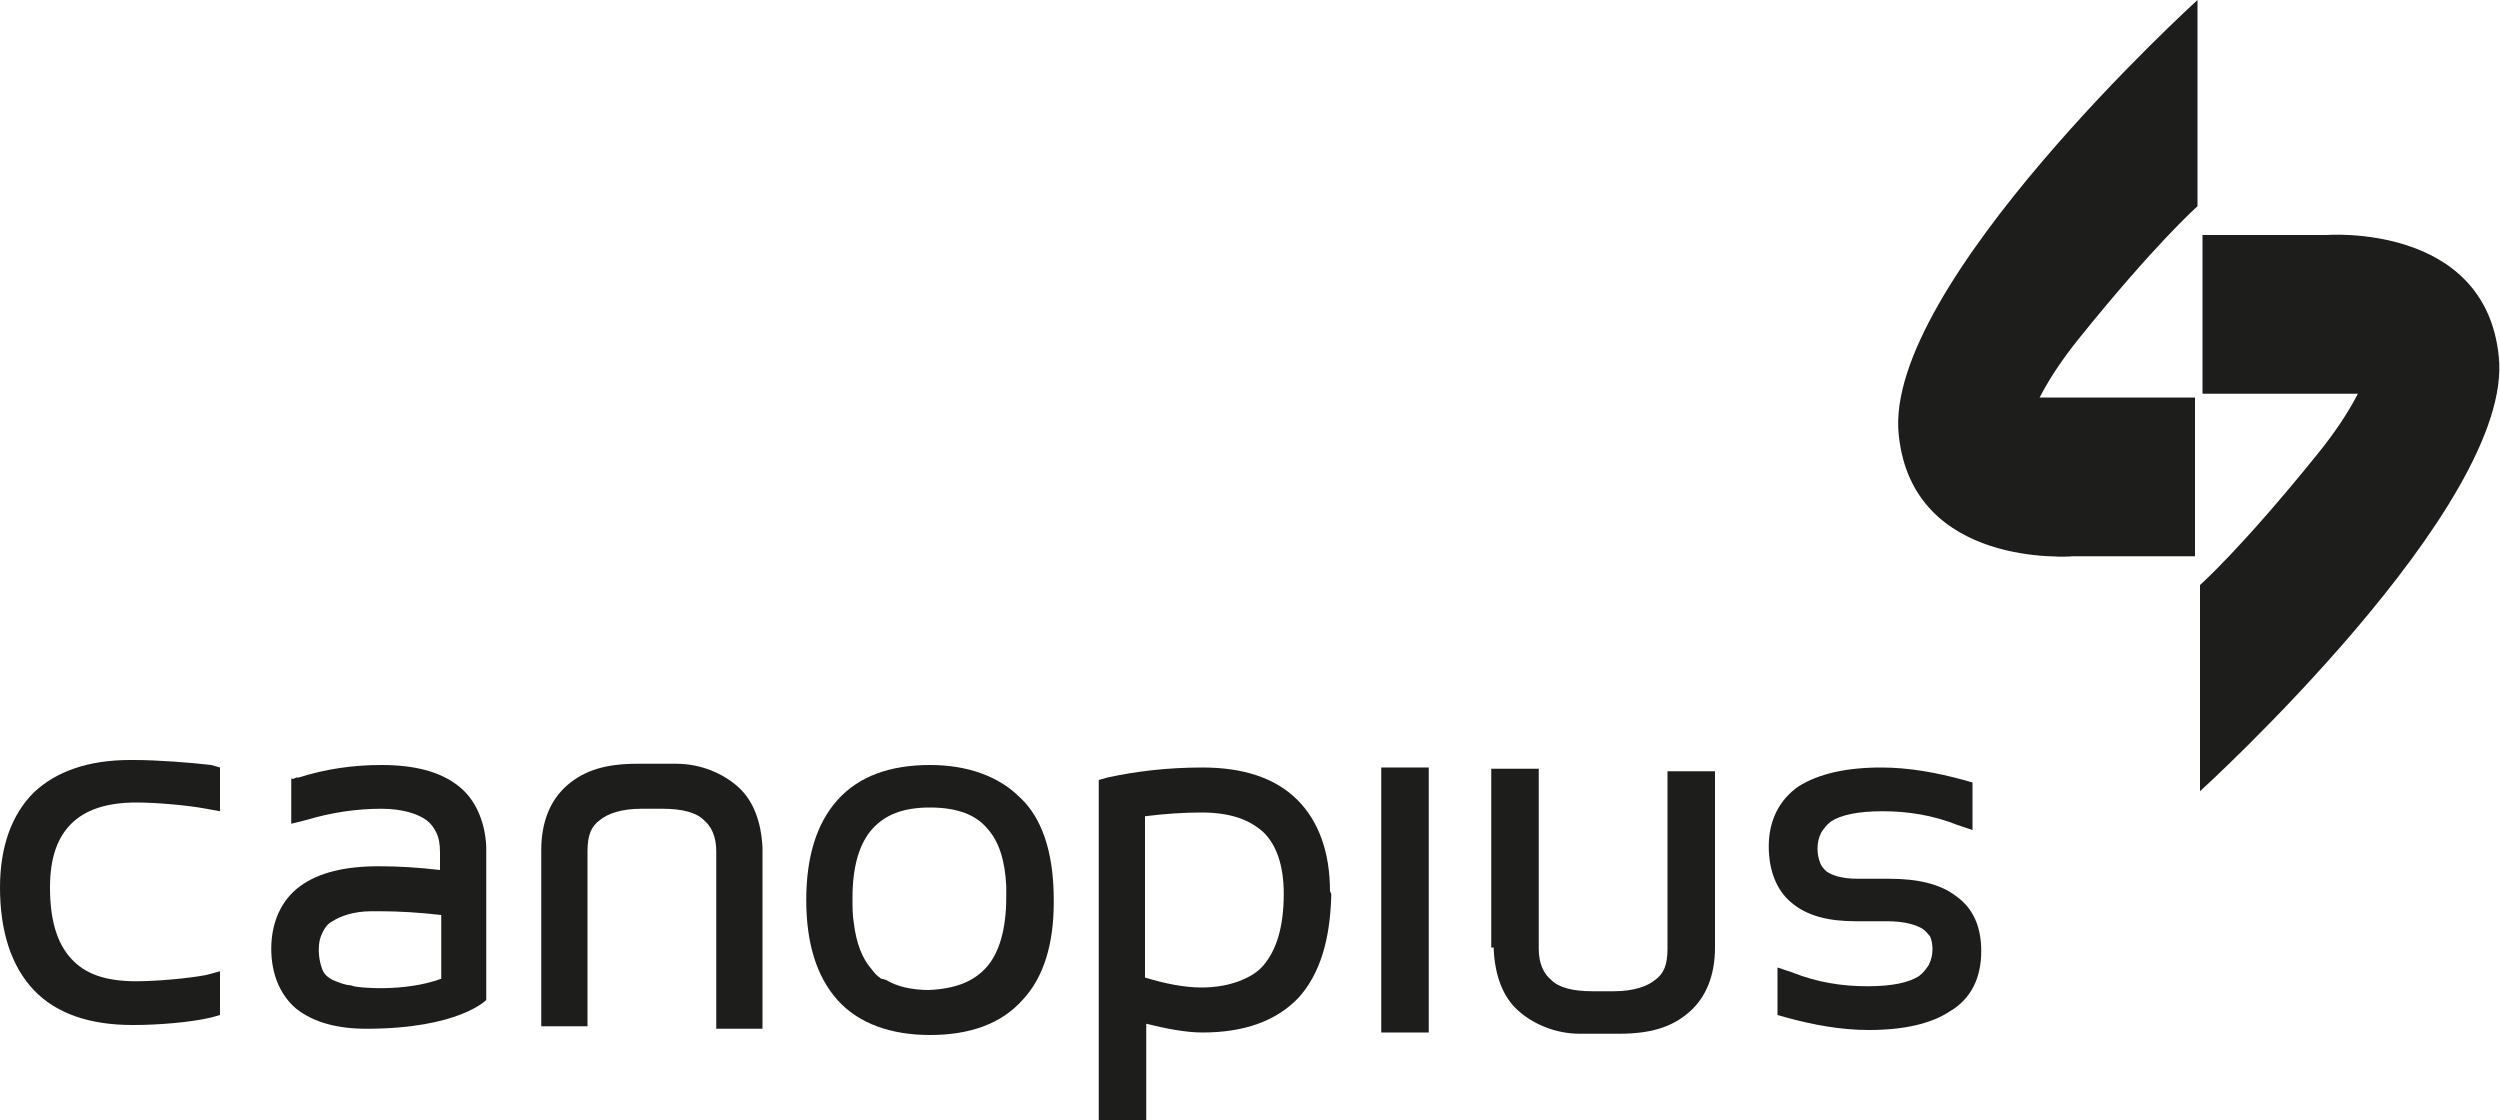
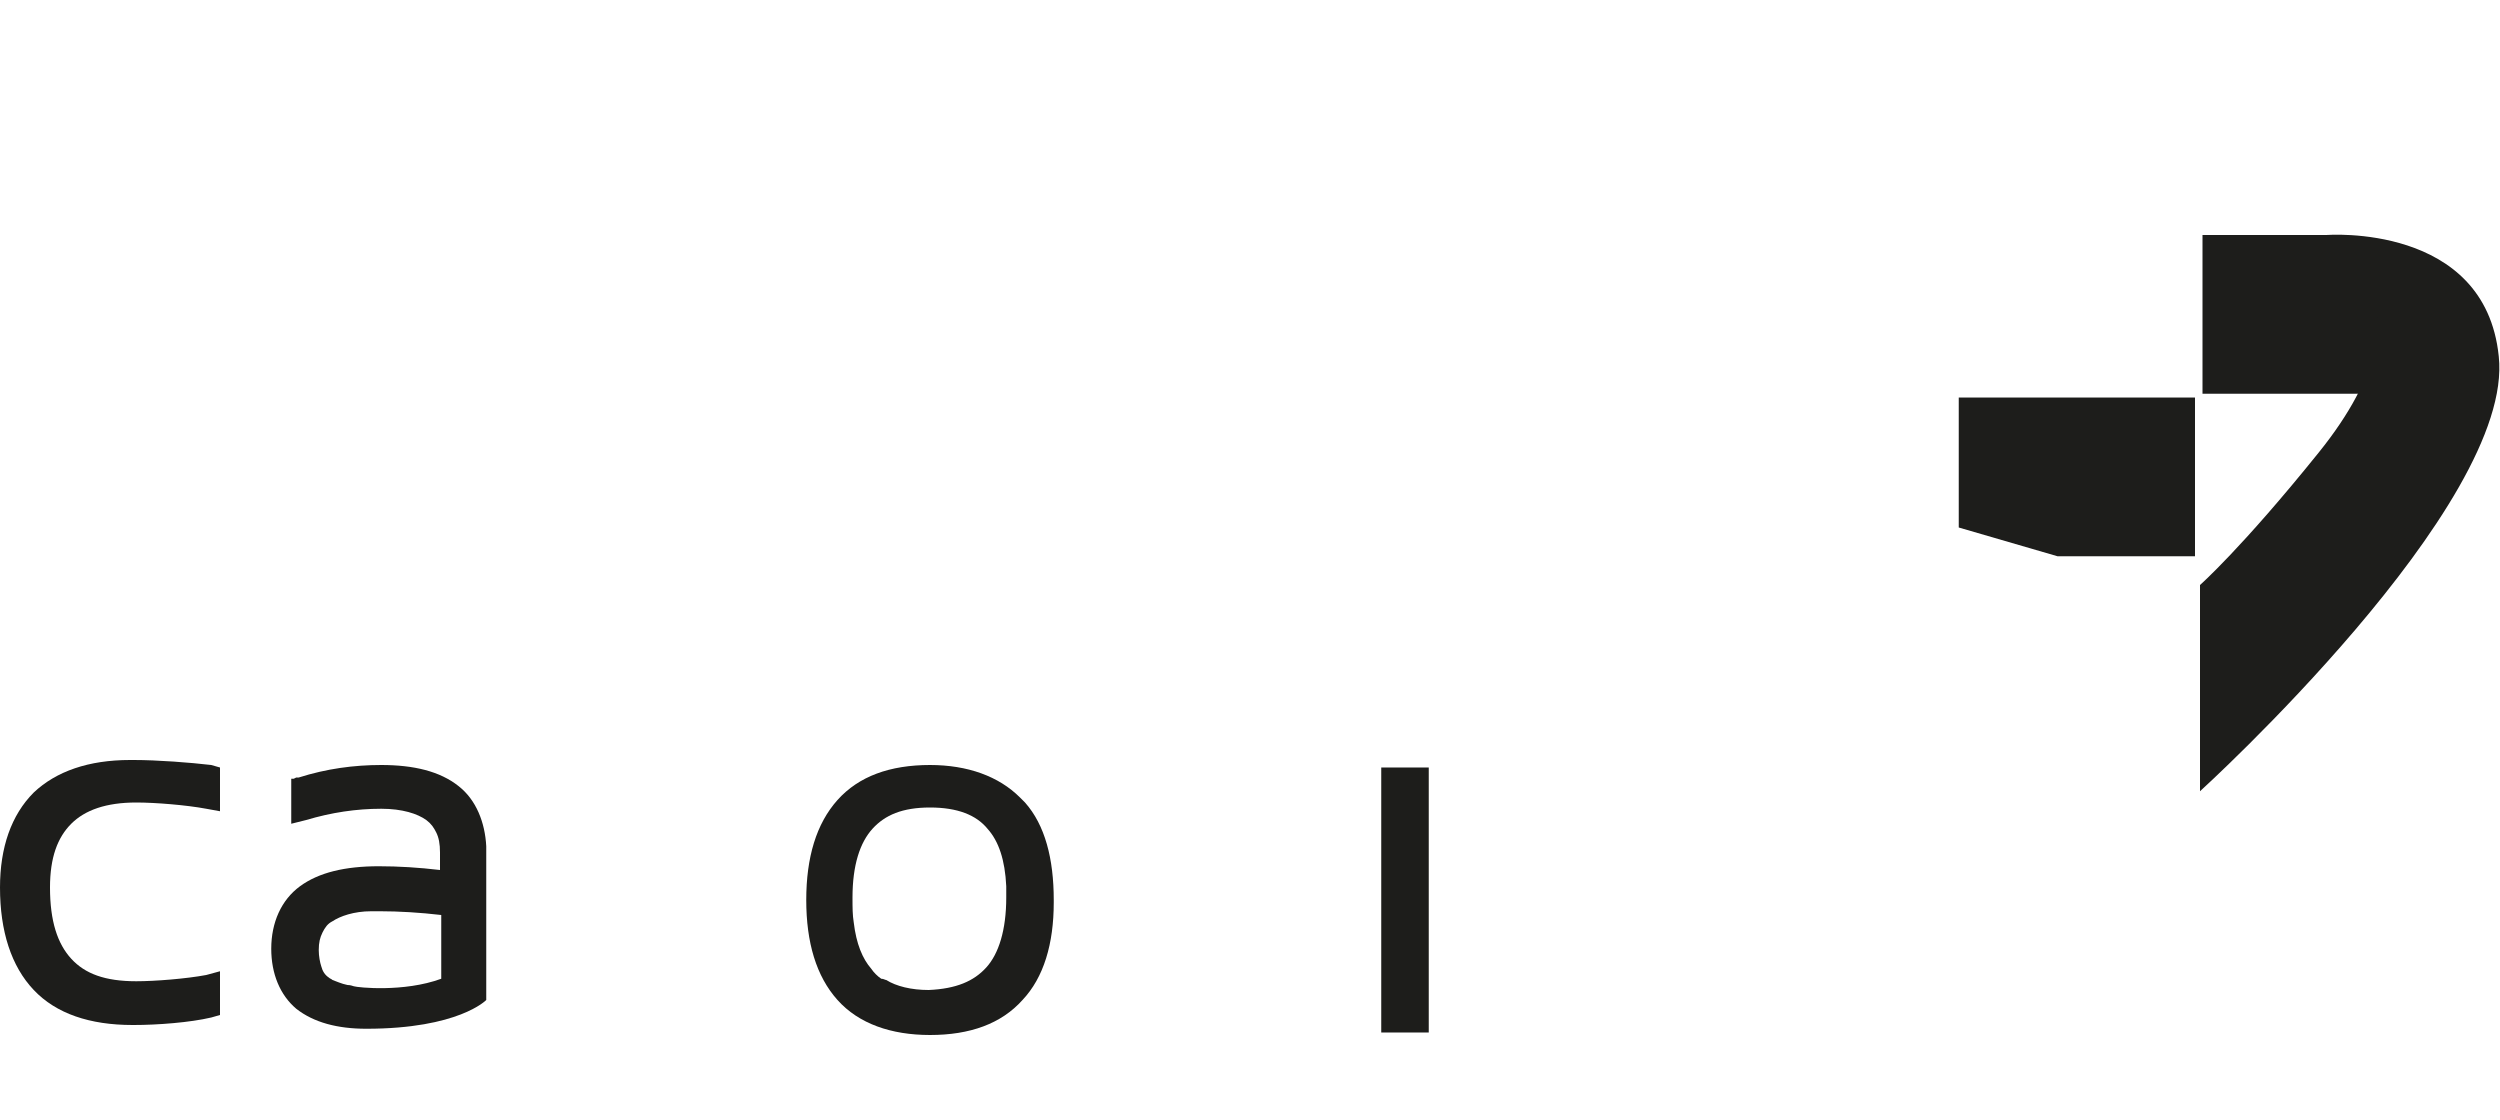
<svg xmlns="http://www.w3.org/2000/svg" version="1.1" id="Layer_1" x="0px" y="0px" viewBox="0 0 200 89.6" style="enable-background:new 0 0 200 89.6;" xml:space="preserve">
  <style type="text/css">
	.st0{fill:#1D1D1B;}
</style>
  <g>
    <g>
      <polygon class="st0" points="175.6,44.5 164.6,44.5 156.7,42.2 156.7,31.8 175.6,31.8   " />
-       <path class="st0" d="M175.8,0v16.5c0,0-3.3,2.9-9.5,10.6c-10.3,12.8-0.6,17.4-0.6,17.4s-12.7,1-13.8-9.7    C150.6,22.9,175.8,0,175.8,0z" />
      <polygon class="st0" points="176.2,18.8 186.6,18.8 195.1,21.1 195.1,31.5 176.2,31.5   " />
      <path class="st0" d="M176,63.3V46.8c0,0,3.3-2.9,9.5-10.6c10.3-12.8,0.6-17.4,0.6-17.4s12.7-1,13.8,9.7    C201.2,40.4,176,63.3,176,63.3z" />
      <g>
        <path class="st0" d="M82,64.2l-0.4-0.4c-1.7-1.7-4.2-2.6-7.2-2.6l0,0l0,0l0,0h0h0h0l0,0l0,0c-3.2,0-5.7,0.9-7.4,2.8     c-1.7,1.9-2.5,4.6-2.5,8l0,0v0v0v0v0c0,3.4,0.8,6.1,2.5,8c1.7,1.9,4.3,2.8,7.4,2.8l0,0l0,0l0,0l0,0h0h0l0,0l0,0     c3.2,0,5.7-0.9,7.4-2.8c1.7-1.8,2.5-4.5,2.5-7.8l0,0V72v0l0,0v0l0,0C84.3,68.7,83.6,66,82,64.2z M70.5,78.3     c-0.3-0.2-0.6-0.5-0.8-0.8c-0.7-0.8-1.2-2-1.4-3.7c-0.1-0.6-0.1-1.2-0.1-2v0c0-2.6,0.6-4.4,1.6-5.5c1-1.1,2.4-1.7,4.6-1.7     c2.2,0,3.7,0.6,4.6,1.7c0.9,1,1.4,2.5,1.5,4.6c0,0.3,0,0.6,0,0.9v0v0l0,0c0,2.6-0.6,4.5-1.6,5.6c-1,1.1-2.4,1.7-4.6,1.8     c-1.4,0-2.6-0.3-3.4-0.8l0,0C70.8,78.4,70.7,78.3,70.5,78.3z" />
        <path class="st0" d="M10.7,60.8l-0.3,0c-3.3,0-5.9,0.9-7.7,2.6C0.9,65.2,0,67.8,0,71l0,0v0v0v0v0l0,0c0,3.5,0.9,6.3,2.7,8.2     c1.8,1.9,4.5,2.8,7.9,2.8l0.1,0c1.9,0,4.5-0.2,6.2-0.6l0.7-0.2v-3.5L16.5,78c-1.6,0.3-4.1,0.5-5.6,0.5l0,0h0h0     c-2.5,0-4.1-0.6-5.2-1.8c-1.1-1.2-1.7-3-1.7-5.7c0-2.4,0.6-4,1.7-5.1c1.1-1.1,2.8-1.7,5.2-1.7l0,0l0,0h0l0,0c1.5,0,4,0.2,5.6,0.5     l1.1,0.2v-3.5l-0.7-0.2C15.2,61,12.6,60.8,10.7,60.8z" />
        <path class="st0" d="M36.7,62.9c-1.5-1.2-3.6-1.7-6.2-1.7v0l0,0l0,0h0c-2.2,0-4.4,0.3-6.6,1l-0.1,0l-0.1,0l-0.2,0.1l-0.1,0     l-0.1,0v3.6l1.2-0.3c2-0.6,4-0.9,6-0.9h0h0h0h0l0,0c1.7,0,2.9,0.4,3.6,0.9c0.4,0.3,0.6,0.6,0.8,1c0.2,0.4,0.3,0.9,0.3,1.6v1.4     c-1.7-0.2-3.3-0.3-4.9-0.3c-2.7,0-4.8,0.5-6.3,1.6c-1.5,1.1-2.3,2.9-2.3,5l0,0h0v0v0v0v0v0v0l0,0c0,2,0.7,3.7,2,4.8     c1.4,1.1,3.3,1.6,5.6,1.6c7.4,0,9.6-2.3,9.6-2.3v-0.5l0-11.8C38.8,65.8,38.1,64,36.7,62.9z M27.8,78.8L27.8,78.8L27.8,78.8     L27.8,78.8L27.8,78.8c-0.5-0.1-0.9-0.3-1.2-0.4c-0.1-0.1-0.2-0.1-0.3-0.2c-0.3-0.2-0.5-0.5-0.6-0.9c-0.1-0.3-0.2-0.8-0.2-1.3     c0-0.6,0.1-1,0.3-1.4c0.2-0.4,0.4-0.7,0.8-0.9c0.6-0.4,1.7-0.8,3.1-0.8c0.2,0,0.4,0,0.7,0c1.5,0,3.2,0.1,4.9,0.3l0,5.1     c-3,1.1-6.7,0.7-7,0.6C28,78.8,27.9,78.8,27.8,78.8L27.8,78.8z" />
        <rect x="110.5" y="61.4" class="st0" width="3.8" height="21.2" />
-         <path class="st0" d="M106.4,71.3L106.4,71.3c0-3.1-0.9-5.6-2.6-7.3c-1.8-1.8-4.4-2.6-7.6-2.6h0l0,0h0c-2.8,0-5.3,0.3-7.6,0.8     l-0.7,0.2v27.2h3.8v-7.7c1.6,0.4,3.2,0.7,4.5,0.7l0,0h0l0,0h0c3.3,0,5.9-0.9,7.7-2.8c1.7-1.9,2.5-4.6,2.6-8.1l0,0v-0.2v0l0,0v0     l0,0L106.4,71.3z M91.6,65.3c1.6-0.2,3.1-0.3,4.5-0.3c2.4,0,3.9,0.6,5,1.6c1,1,1.6,2.6,1.6,4.9c0,2.7-0.6,4.5-1.6,5.7l0,0     c-0.5,0.6-1.2,1-2,1.3c-0.8,0.3-1.8,0.5-3,0.5c-1.3,0-2.9-0.3-4.5-0.8V65.3z" />
-         <path class="st0" d="M61,68v-0.2h0c-0.1-2-0.7-3.7-1.9-4.8c-1.2-1.1-3-1.9-5-1.9c-0.8,0-3.1,0-3.1,0c-2.5,0-4.2,0.5-5.6,1.7     c-1.4,1.2-2.1,3-2.1,5.2l0,0v0l0,0v0v0v0l0,0l0,14.1H47V68.1c0-1.3,0.3-2,1-2.5c0.6-0.5,1.7-0.9,3.3-0.9H53l0,0     c1.6,0,2.7,0.3,3.3,0.9c0.6,0.5,1,1.3,1,2.5v14.2H61V68.2l0,0V68z" />
-         <path class="st0" d="M158.5,76.1L158.5,76.1L158.5,76.1L158.5,76.1c0-1.9-0.6-3.4-2-4.4c-1.3-1-3.1-1.4-5.4-1.4h-2.5h0l0,0l0,0h0     l0,0c-1.3,0-2.1-0.3-2.5-0.6c-0.2-0.2-0.4-0.4-0.5-0.7c-0.1-0.3-0.2-0.6-0.2-1.1c0-0.5,0.1-0.9,0.3-1.3c0.2-0.3,0.4-0.6,0.8-0.9     c0.8-0.5,2.1-0.8,4.1-0.8l0,0h0h0l0,0h0h0l0,0h0c2,0,4,0.3,6,1.1l1.2,0.4v-3.8l-0.7-0.2c-2.2-0.6-4.4-1-6.6-1     c-2.8,0-5,0.5-6.6,1.5c-1.6,1.1-2.4,2.8-2.4,4.8l0,0h0v0v0l0,0v0v0l0,0h0v0l0,0c0,1.9,0.6,3.5,1.8,4.5c1.3,1.1,3,1.5,5.2,1.5     l2.5,0h0l0,0l0,0l0,0c1.4,0,2.3,0.3,2.8,0.6c0.3,0.2,0.4,0.4,0.6,0.6c0.1,0.2,0.2,0.6,0.2,1c0,0.5-0.1,0.9-0.3,1.3     c-0.2,0.3-0.4,0.6-0.8,0.9l0,0c-0.8,0.5-2.1,0.8-4.1,0.8l0,0h0h0c-2,0-4-0.3-6-1.1l-1.2-0.4v3.8l0.7,0.2c2.2,0.6,4.4,1,6.6,1l0,0     l0,0c2.8,0,5-0.5,6.5-1.5C157.7,79.9,158.5,78.2,158.5,76.1L158.5,76.1L158.5,76.1L158.5,76.1L158.5,76.1L158.5,76.1L158.5,76.1     L158.5,76.1z" />
      </g>
    </g>
-     <path class="st0" d="M119.5,75.8V76h0c0.1,2,0.7,3.7,1.9,4.8c1.2,1.1,3,1.9,5,1.9c0.8,0,3.1,0,3.1,0c2.5,0,4.2-0.5,5.6-1.7   c1.4-1.2,2.1-3,2.1-5.2l0,0v0l0,0v0v0v0l0,0l0-14.1h-3.8v14.2c0,1.3-0.3,2-1,2.5c-0.6,0.5-1.7,0.9-3.3,0.9h-1.7l0,0   c-1.6,0-2.7-0.3-3.3-0.9c-0.6-0.5-1-1.3-1-2.5V61.5h-3.8v14.2l0,0V75.8z" />
  </g>
</svg>